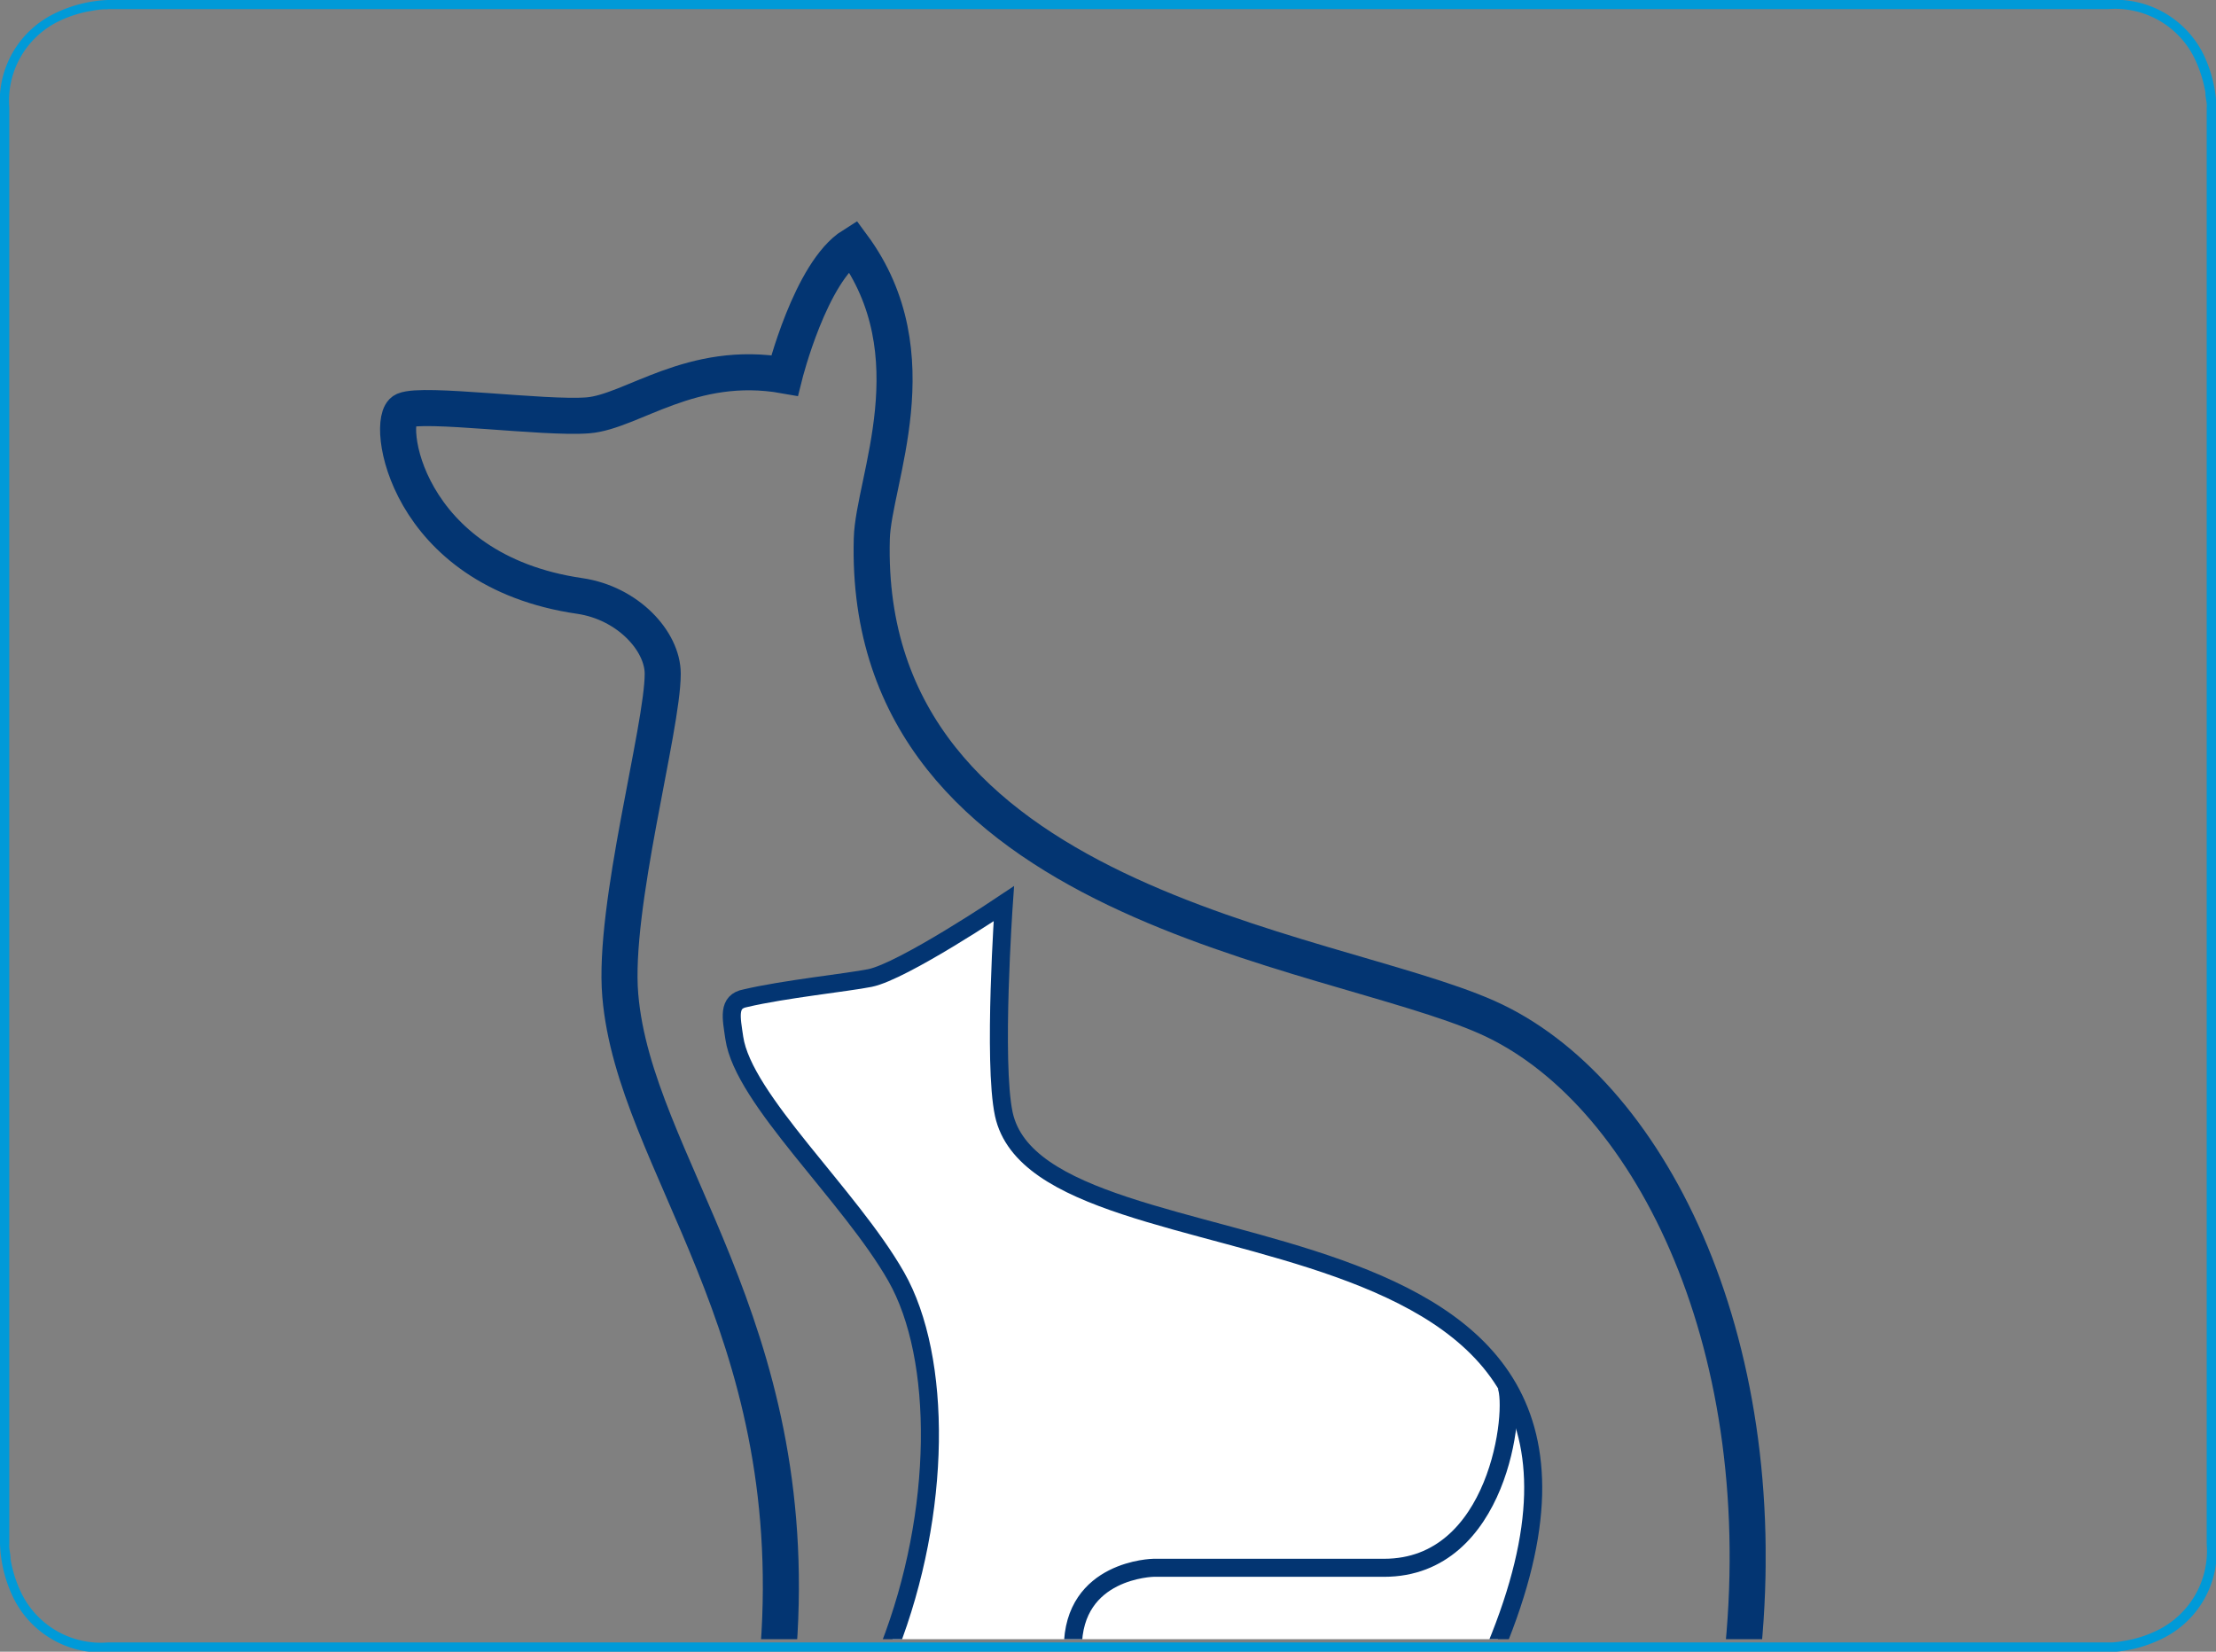
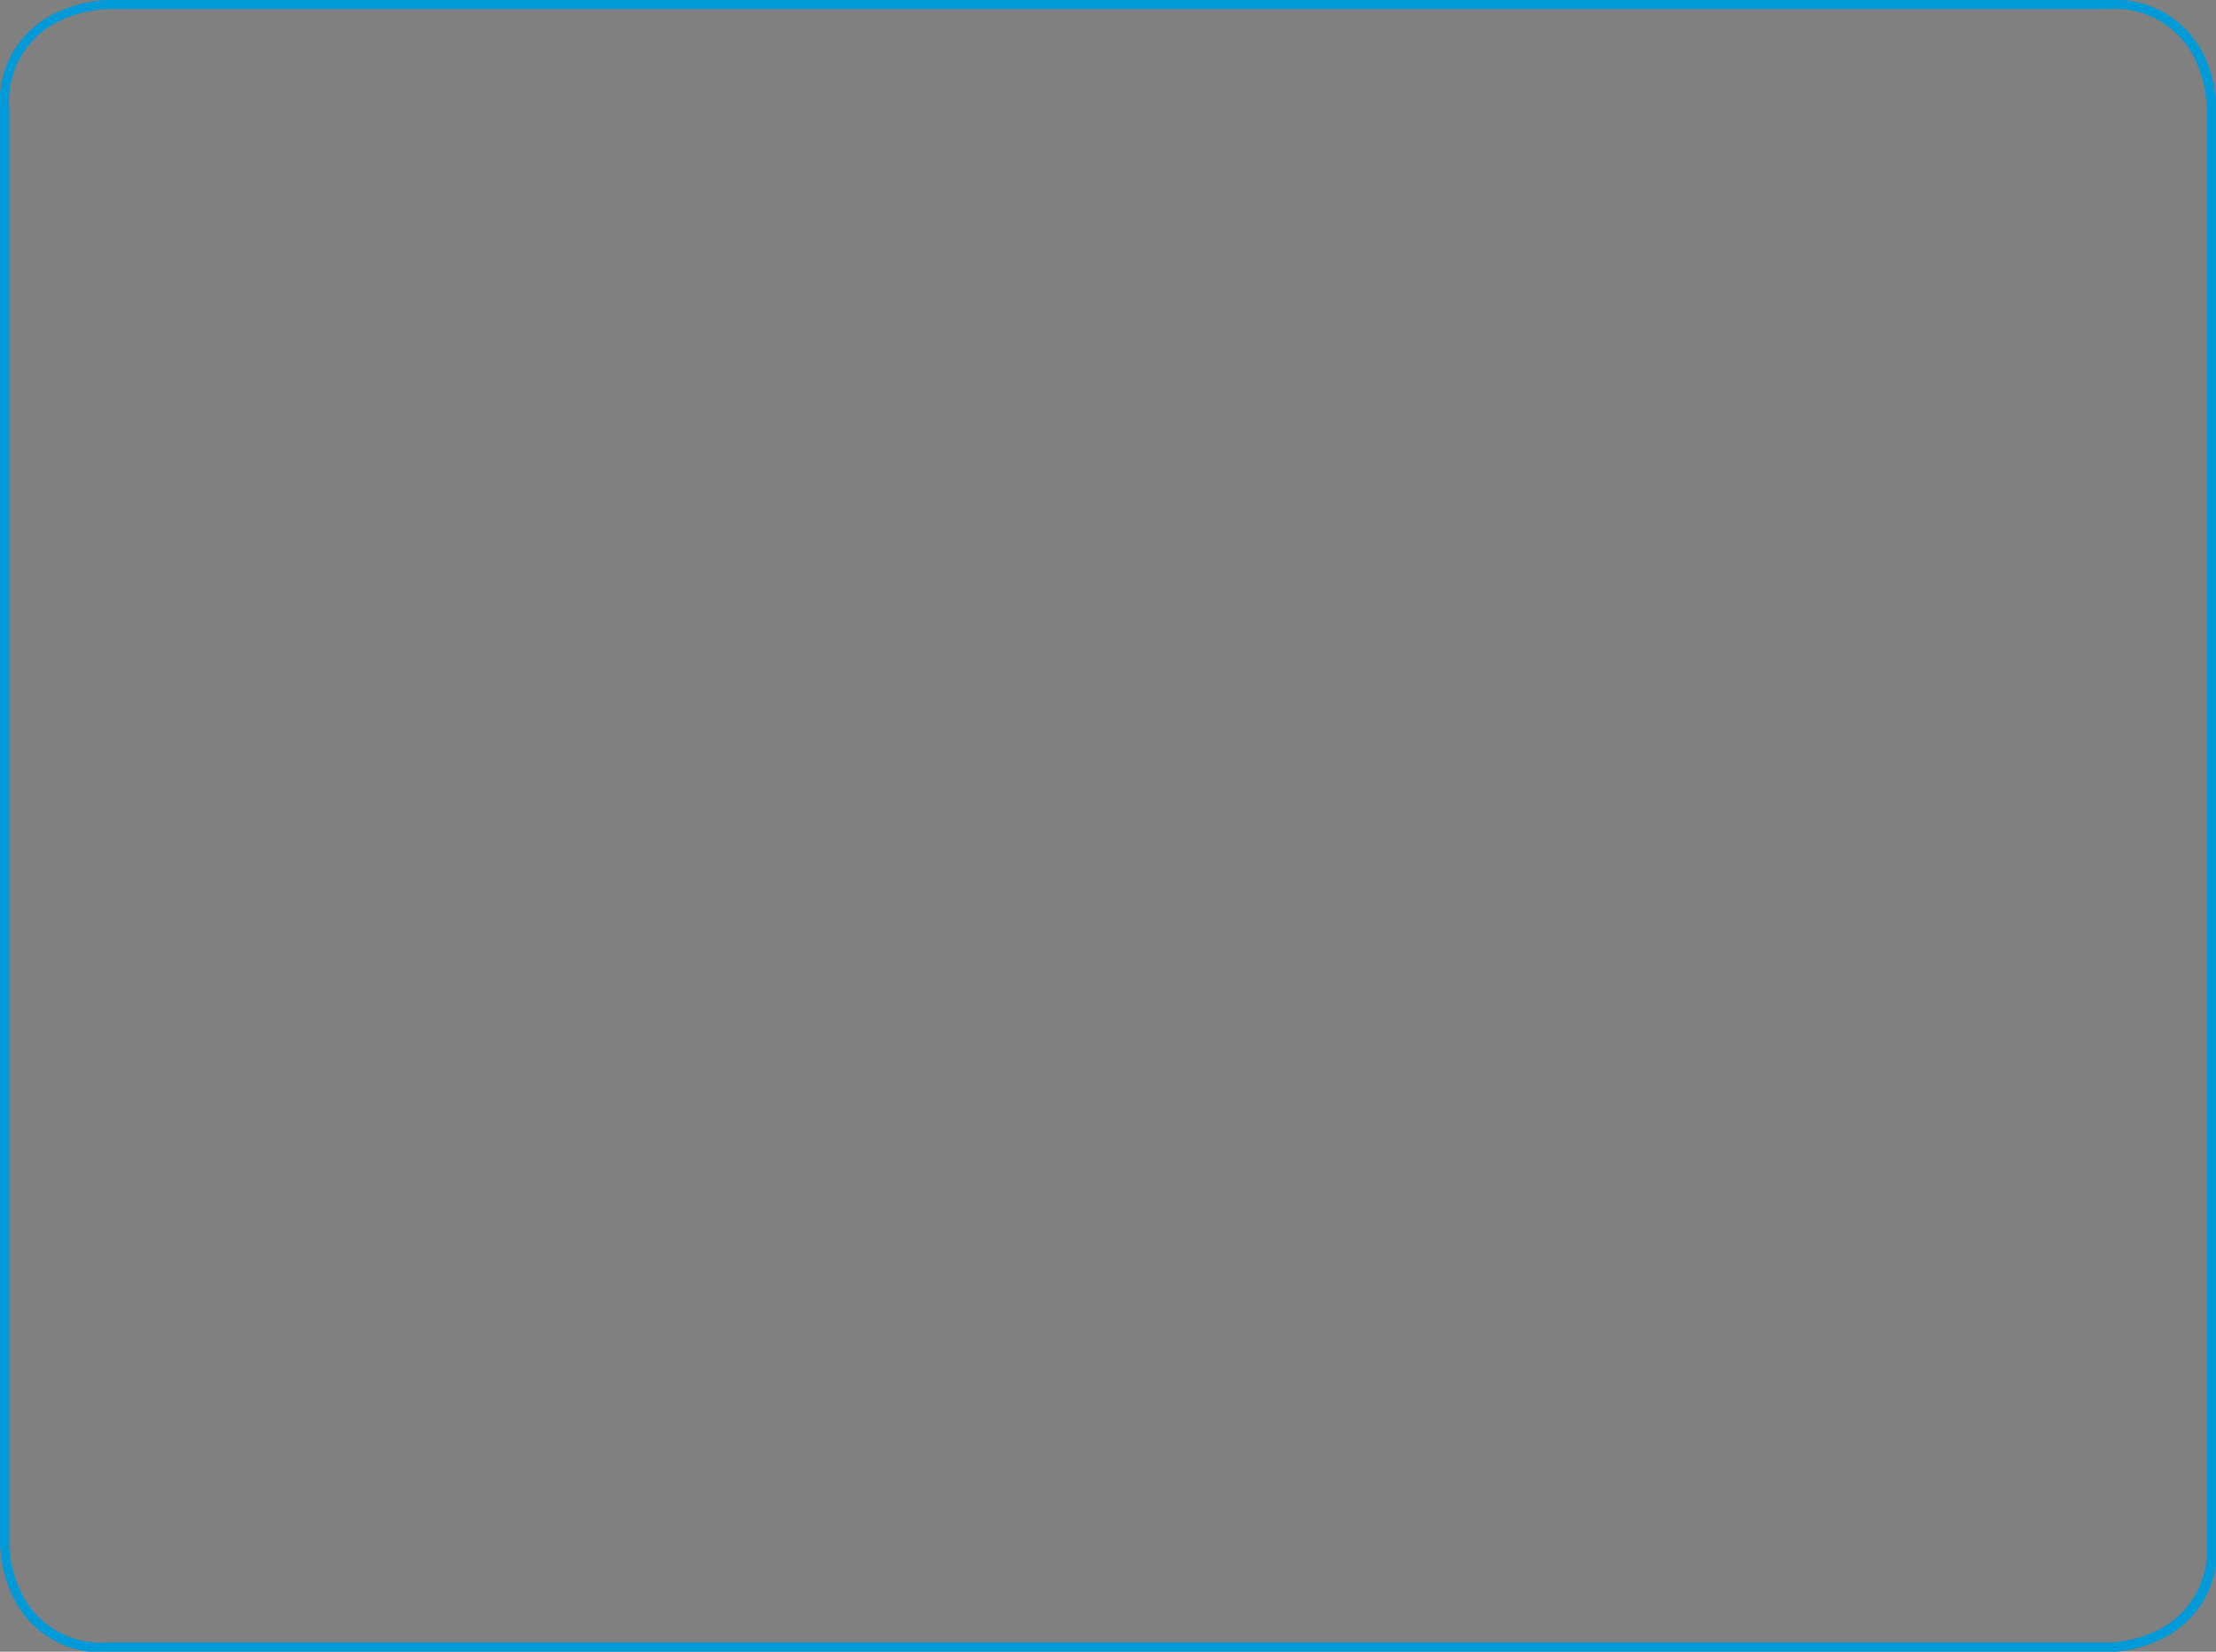
<svg xmlns="http://www.w3.org/2000/svg" viewBox="0 0 121.68 90.71" width="121.68" height="90.71" x="0" y="0">
  <rect x="0" y="0" width="121.68" height="90.71" fill="#808080" stroke="none" />
  <defs>
    <style>.cls-1,.cls-4,.cls-5{fill:none;}.cls-2{clip-path:url(#clip-path);}.cls-3{fill:#fff;}.cls-4,.cls-5{stroke:#033572;stroke-miterlimit:10;}.cls-4{stroke-width:1.98px;}.cls-5{stroke-width:0.99px;}.cls-6{fill:#009ad8;}</style>
    <clipPath id="clip-path">
-       <rect class="cls-1" x="20.87" y="12.16" width="76.08" height="77.86" />
-     </clipPath>
+       </clipPath>
  </defs>
  <title>10_icon</title>
  <g id="Layer_2" data-name="Layer 2">
    <g id="Layer_1-2" data-name="Layer 1">
      <g class="cls-2">
        <path class="cls-3" d="M48.82,90.51c2.91-7.47,2.93-15.94.39-20.4S40.81,60.37,40.32,57c-.16-1.11-.38-2,.61-2.18,2.12-.5,5.59-.86,6.84-1.11,1.82-.37,7.35-4.08,7.35-4.08s-.61,8.72,0,11.56C57.26,71,88.93,65.37,83.44,85.41l-1.32,5.1Z" />
        <path class="cls-4" d="M42.75,90.51c1.31-17.82-7.91-26.63-8.69-35.84C33.64,49.8,36.39,40,36.39,37c0-1.79-1.91-3.88-4.55-4.27C22.18,31.33,21.13,23,22.19,22.54s7.68.46,10.09.27,5.68-3.1,10.8-2.19c0,0,1.42-5.69,3.73-7.14,4.43,6,1.14,12.92,1.06,16.11-.55,20.13,25,22.37,33.79,26.28S97.37,73.44,95.72,90.51" />
        <path class="cls-5" d="M48.82,90.51c2.91-7.47,2.93-15.94.39-20.4S40.81,60.37,40.32,57c-.16-1.11-.38-2,.61-2.18,2.12-.5,5.59-.86,6.84-1.11,1.82-.37,7.35-4.08,7.35-4.08s-.61,8.72,0,11.56c2.14,9.83,37.92,3,27,29.32" />
-         <path class="cls-5" d="M58.91,90.51c0-4.34,4.43-4.41,4.43-4.41H76c6.31,0,7.26-8.69,6.71-10" />
      </g>
      <path class="cls-6" d="M5.92.25V0A7.28,7.28,0,0,0,3,.74,5.34,5.34,0,0,0,0,5.92V84.79a7.36,7.36,0,0,0,.73,2.95,5.37,5.37,0,0,0,5.19,3H115.76a7.28,7.28,0,0,0,2.95-.74,5.33,5.33,0,0,0,3-5.18V5.92A7.36,7.36,0,0,0,121,3a5.39,5.39,0,0,0-5.19-3H5.92V.5H115.76a4.85,4.85,0,0,1,4.74,2.7,7.19,7.19,0,0,1,.6,1.88c0,.25.06.47.07.61s0,.23,0,.23V84.79a4.86,4.86,0,0,1-2.7,4.74,6.49,6.49,0,0,1-1.87.59,4.89,4.89,0,0,1-.63.08H5.92a4.85,4.85,0,0,1-4.74-2.7,6.89,6.89,0,0,1-.6-1.87c0-.26-.06-.47-.07-.62s0-.23,0-.23V5.92A4.86,4.86,0,0,1,3.2,1.18,6.49,6.49,0,0,1,5.07.59,5,5,0,0,1,5.69.51h.23V.25" />
    </g>
  </g>
</svg>